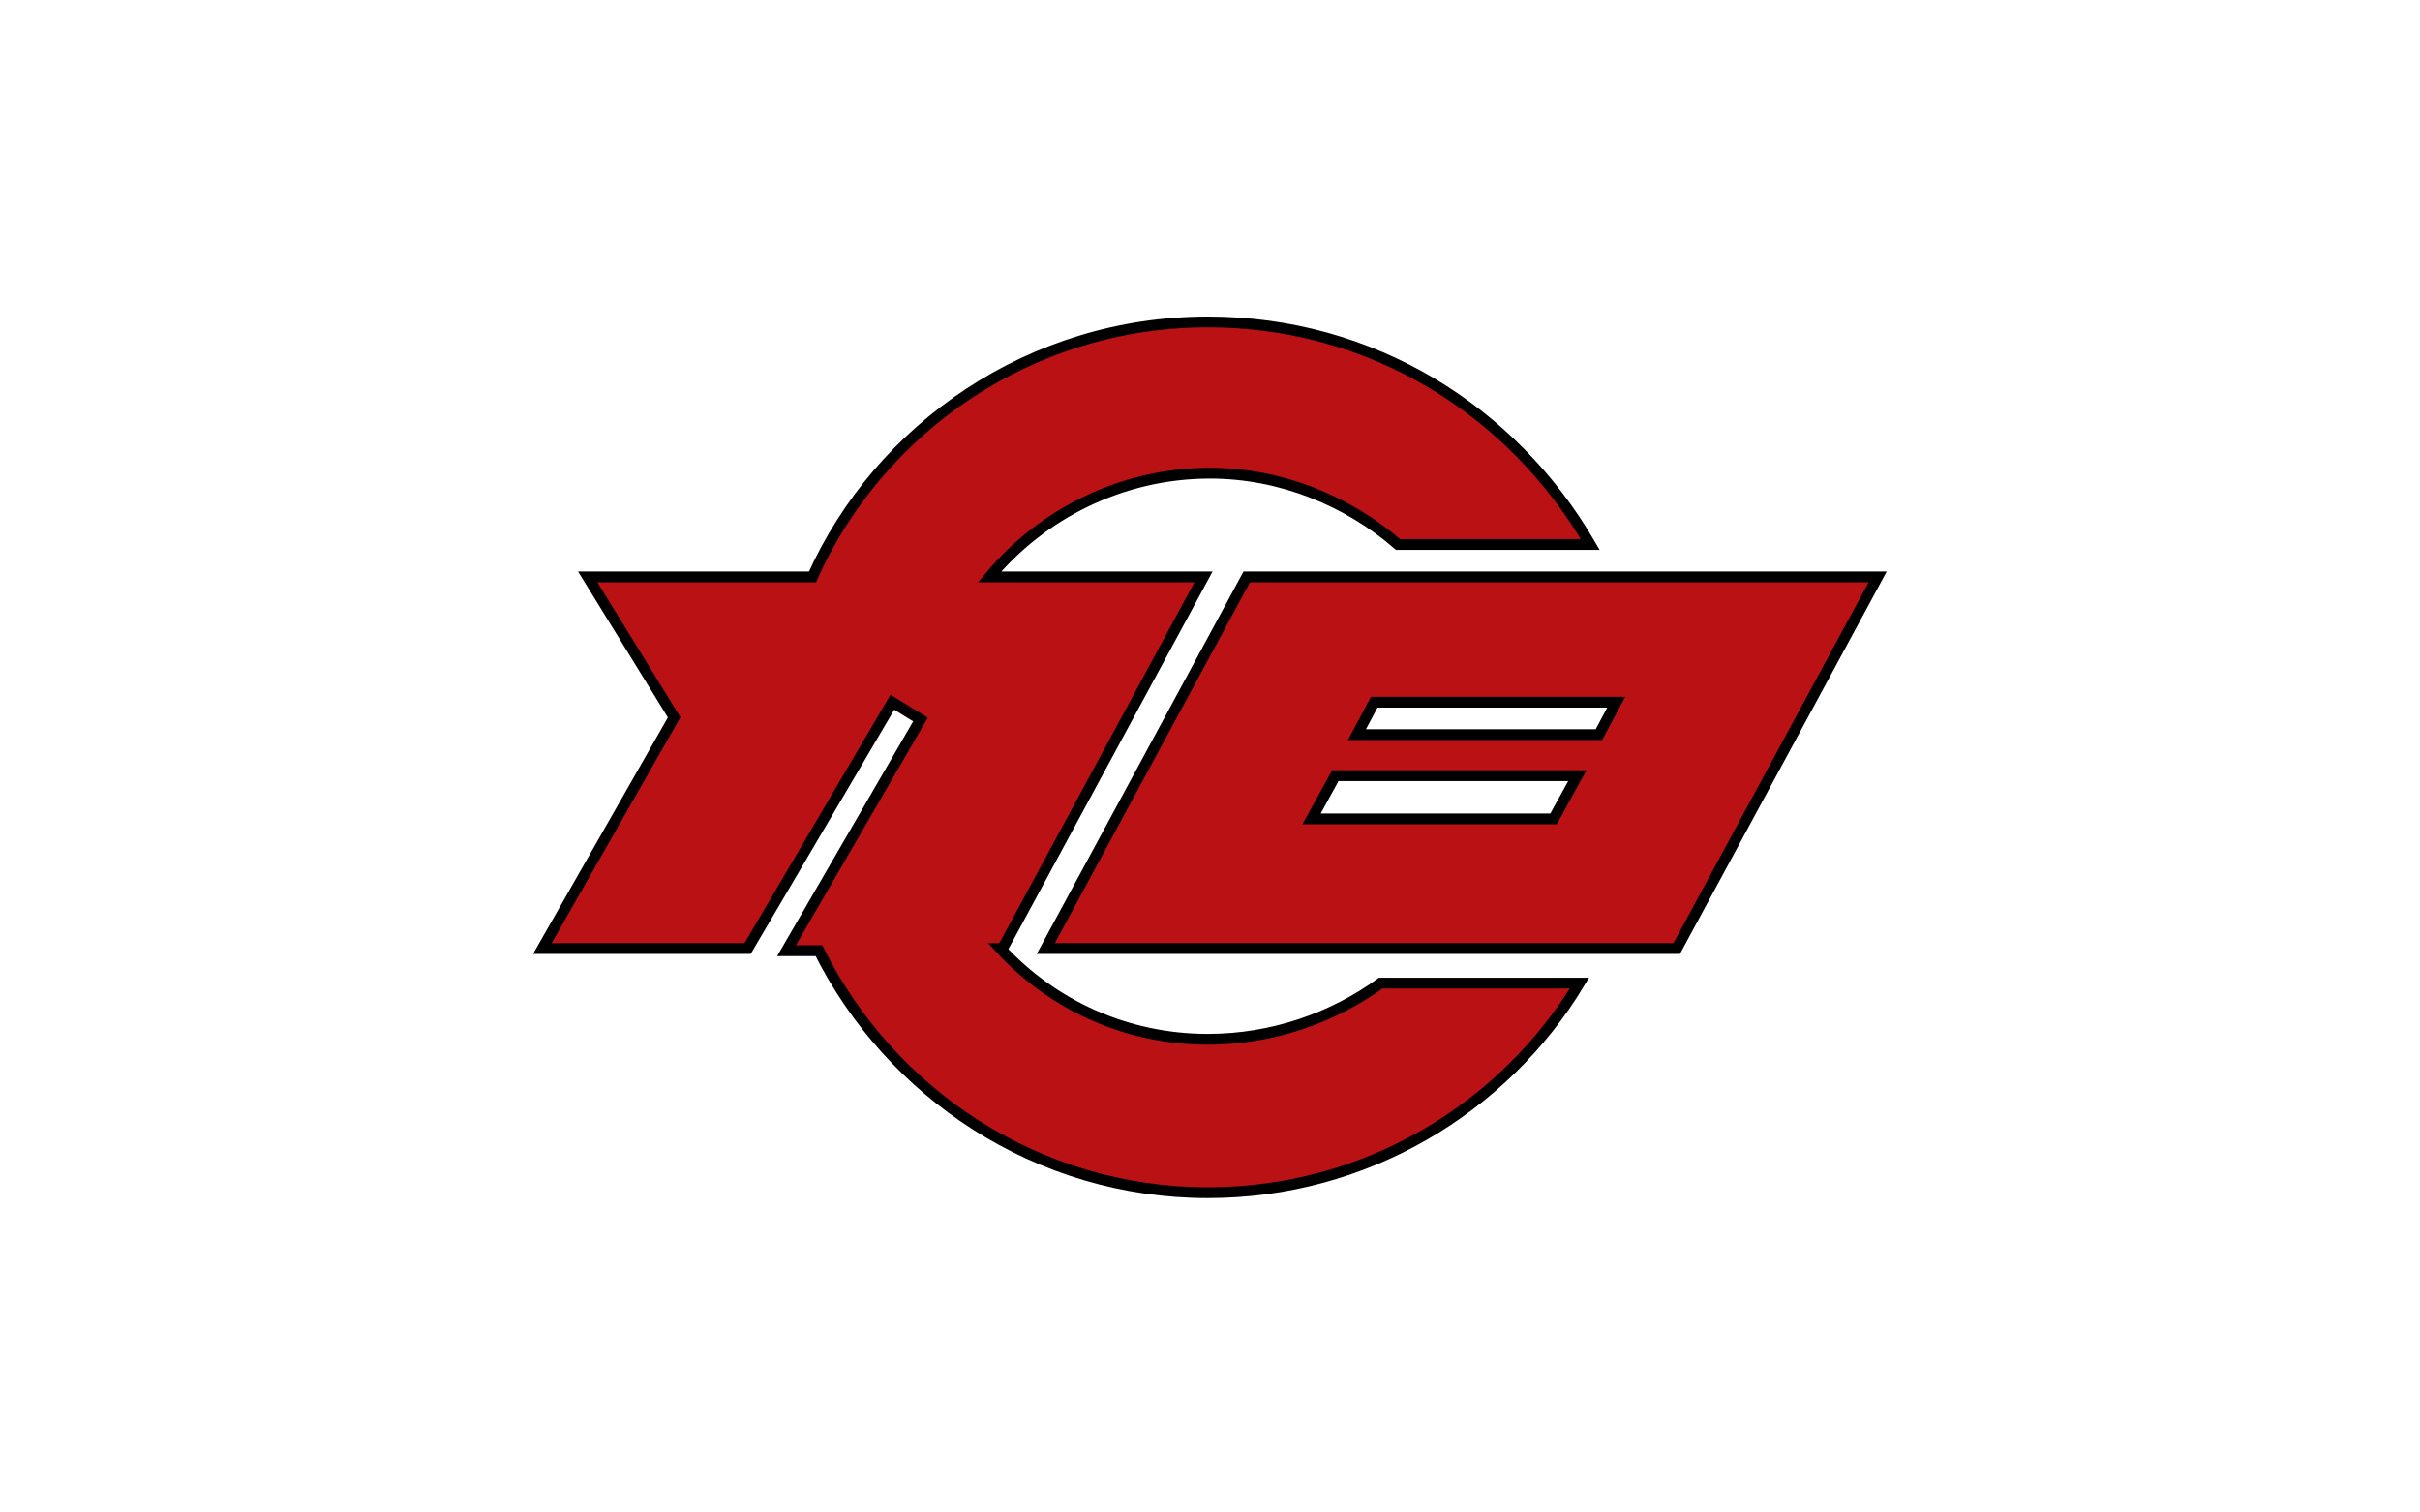
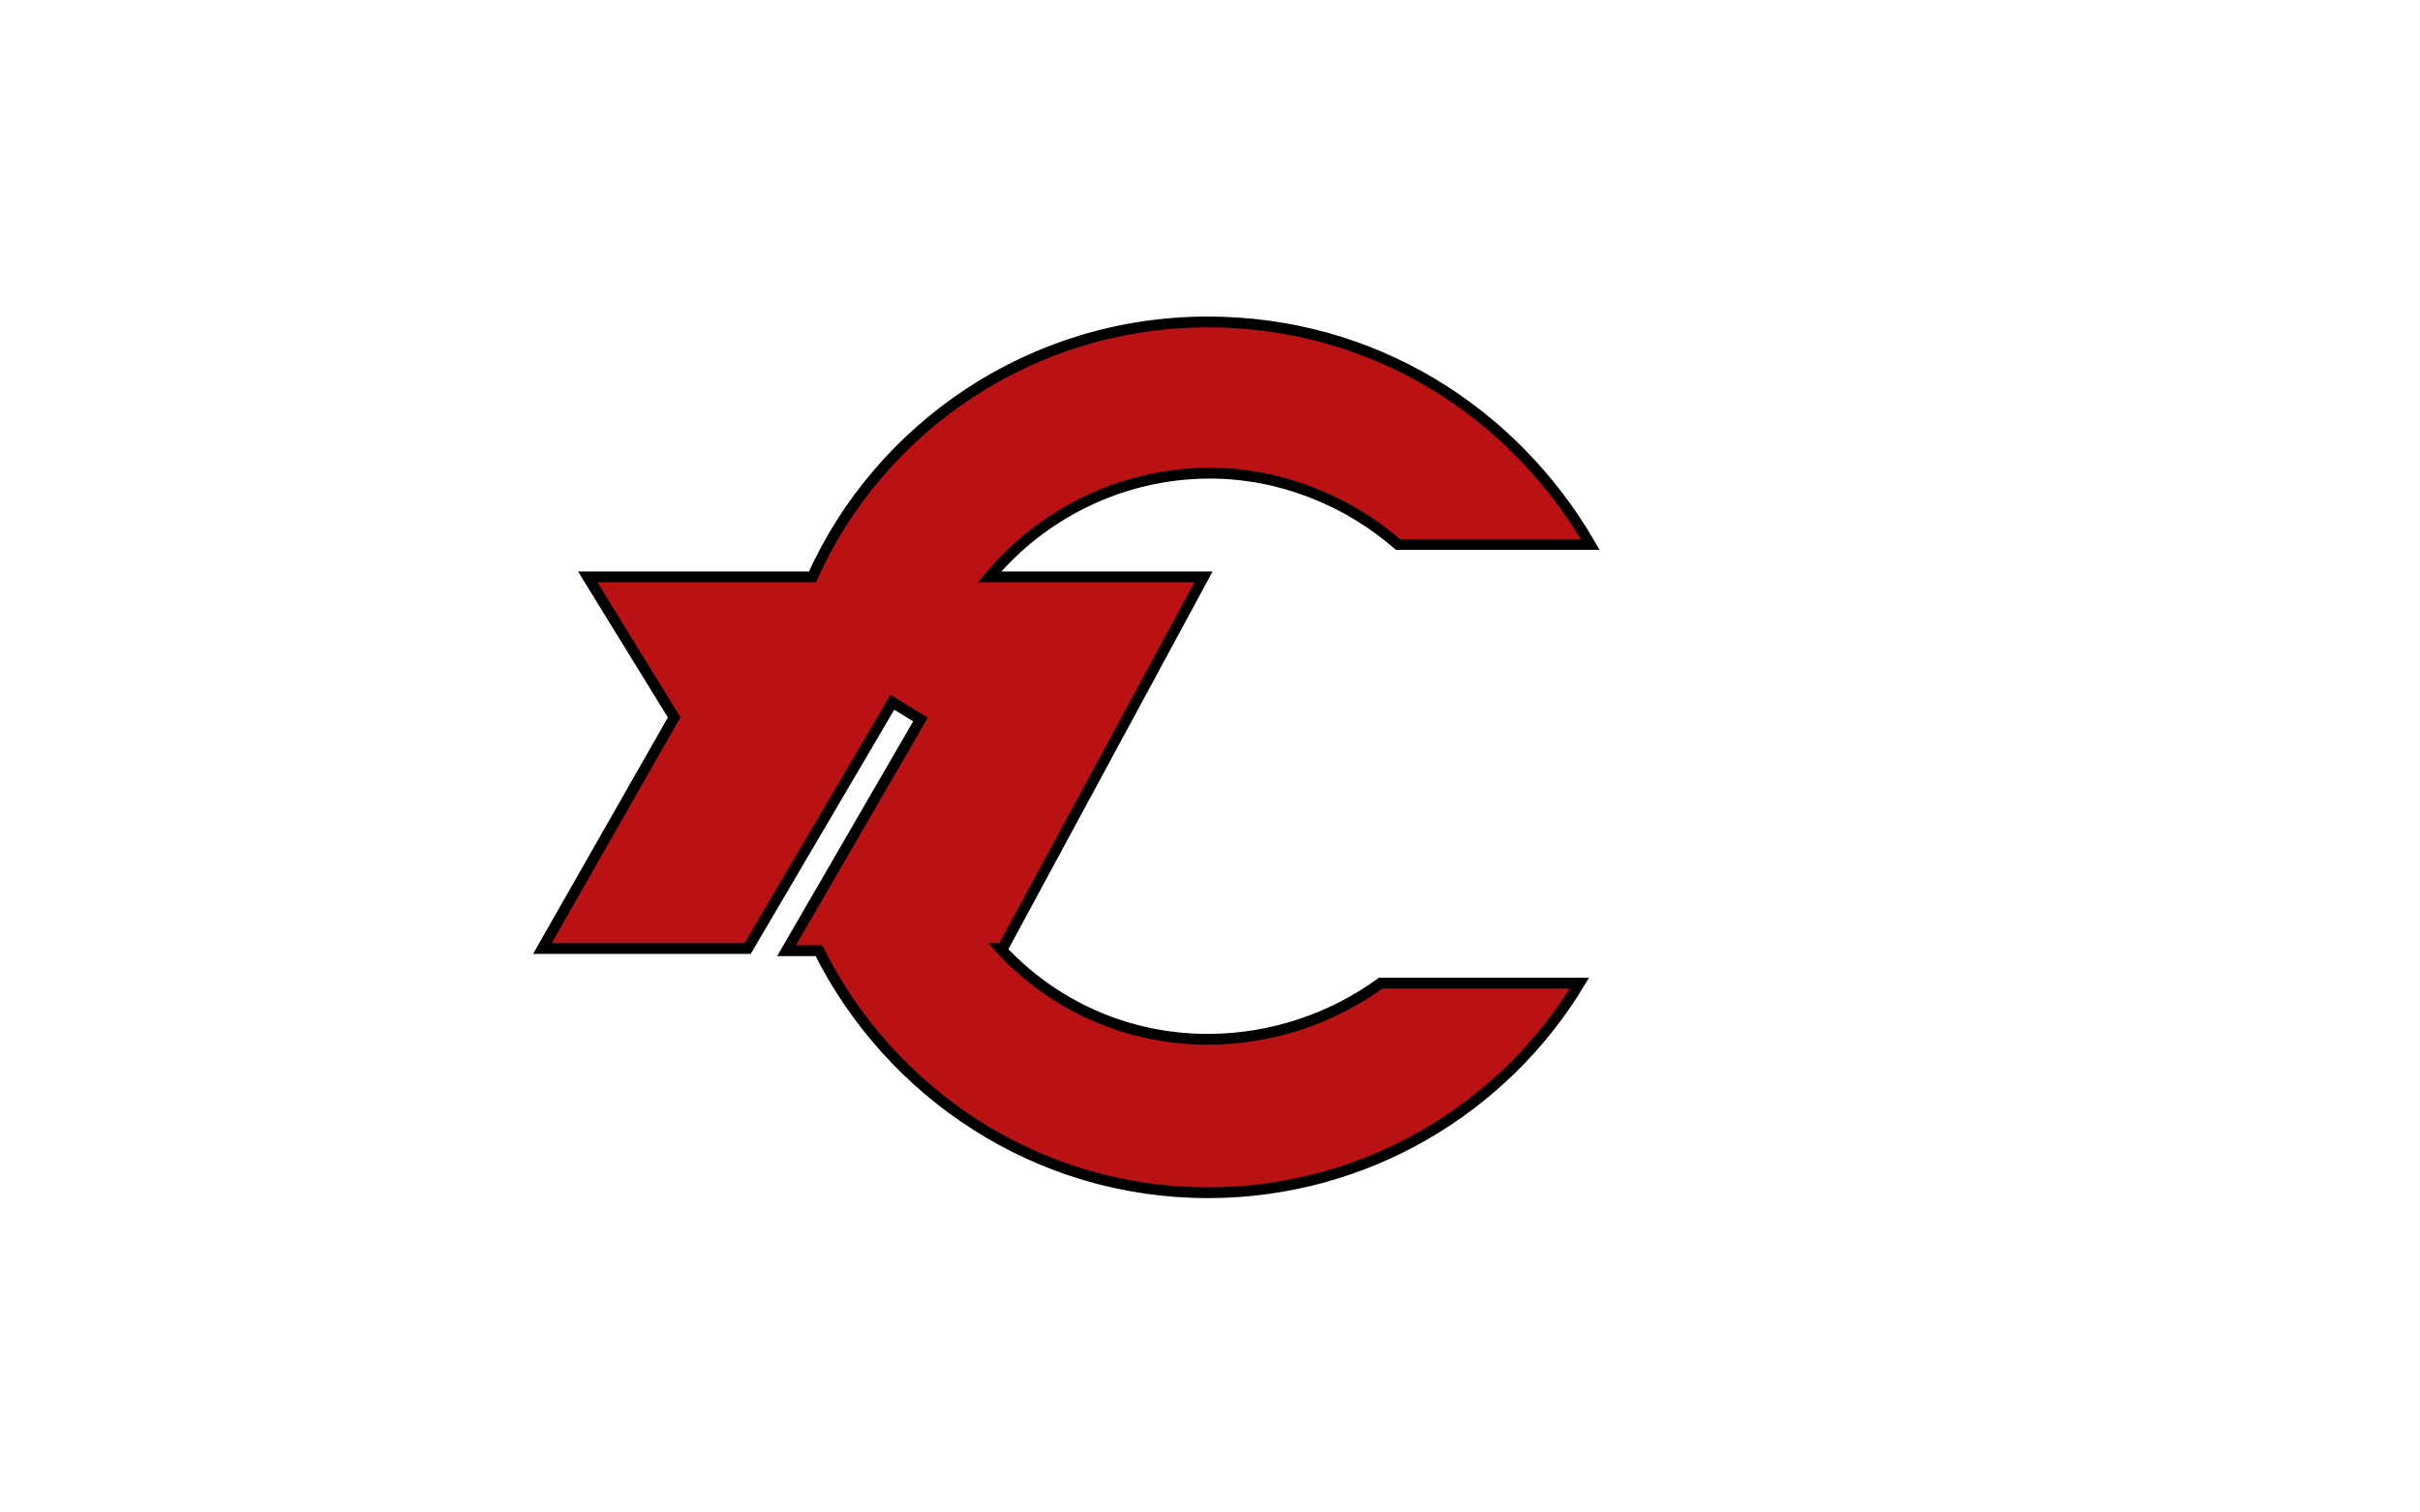
<svg xmlns="http://www.w3.org/2000/svg" version="1.1" id="Layer_2" x="0px" y="0px" viewBox="0 0 112 70" style="enable-background:new 0 0 112 70;" xml:space="preserve">
  <style type="text/css">
	.st0{fill:#FFFFFF;}
	.st1{fill:#BA1114;stroke:#000000;stroke-width:0.5;stroke-miterlimit:10;}
</style>
-   <rect class="st0" width="112" height="70" />
  <g>
    <path class="st1" d="M55.9,48.1c-3.8,0-7.2-1.6-9.6-4.2h0.1l9.3-17.2H49H47h-1.2c2.4-2.9,6.1-4.8,10.2-4.8c3.3,0,6.4,1.3,8.7,3.3   h8.9C70,19,63.5,14.9,55.9,14.9c-8.2,0-15.2,4.9-18.3,11.8h-2.7h-7.7l4,6.5l-6.1,10.7h9.5l6.7-11.4l1.3,0.8l-6.2,10.7h1.3h0.2   c3.3,6.6,10.1,11.2,18,11.2c7.3,0,13.7-3.9,17.2-9.7h-9.2C61.7,47.1,58.9,48.1,55.9,48.1z" />
-     <path class="st1" d="M57.7,26.7l-9.3,17.2h29.2h0l9.3-17.2H57.7z M71.9,37.9H60.7l1.1-2H73L71.9,37.9z M74,34H62.8l0.8-1.5h11.2   L74,34z" />
  </g>
</svg>